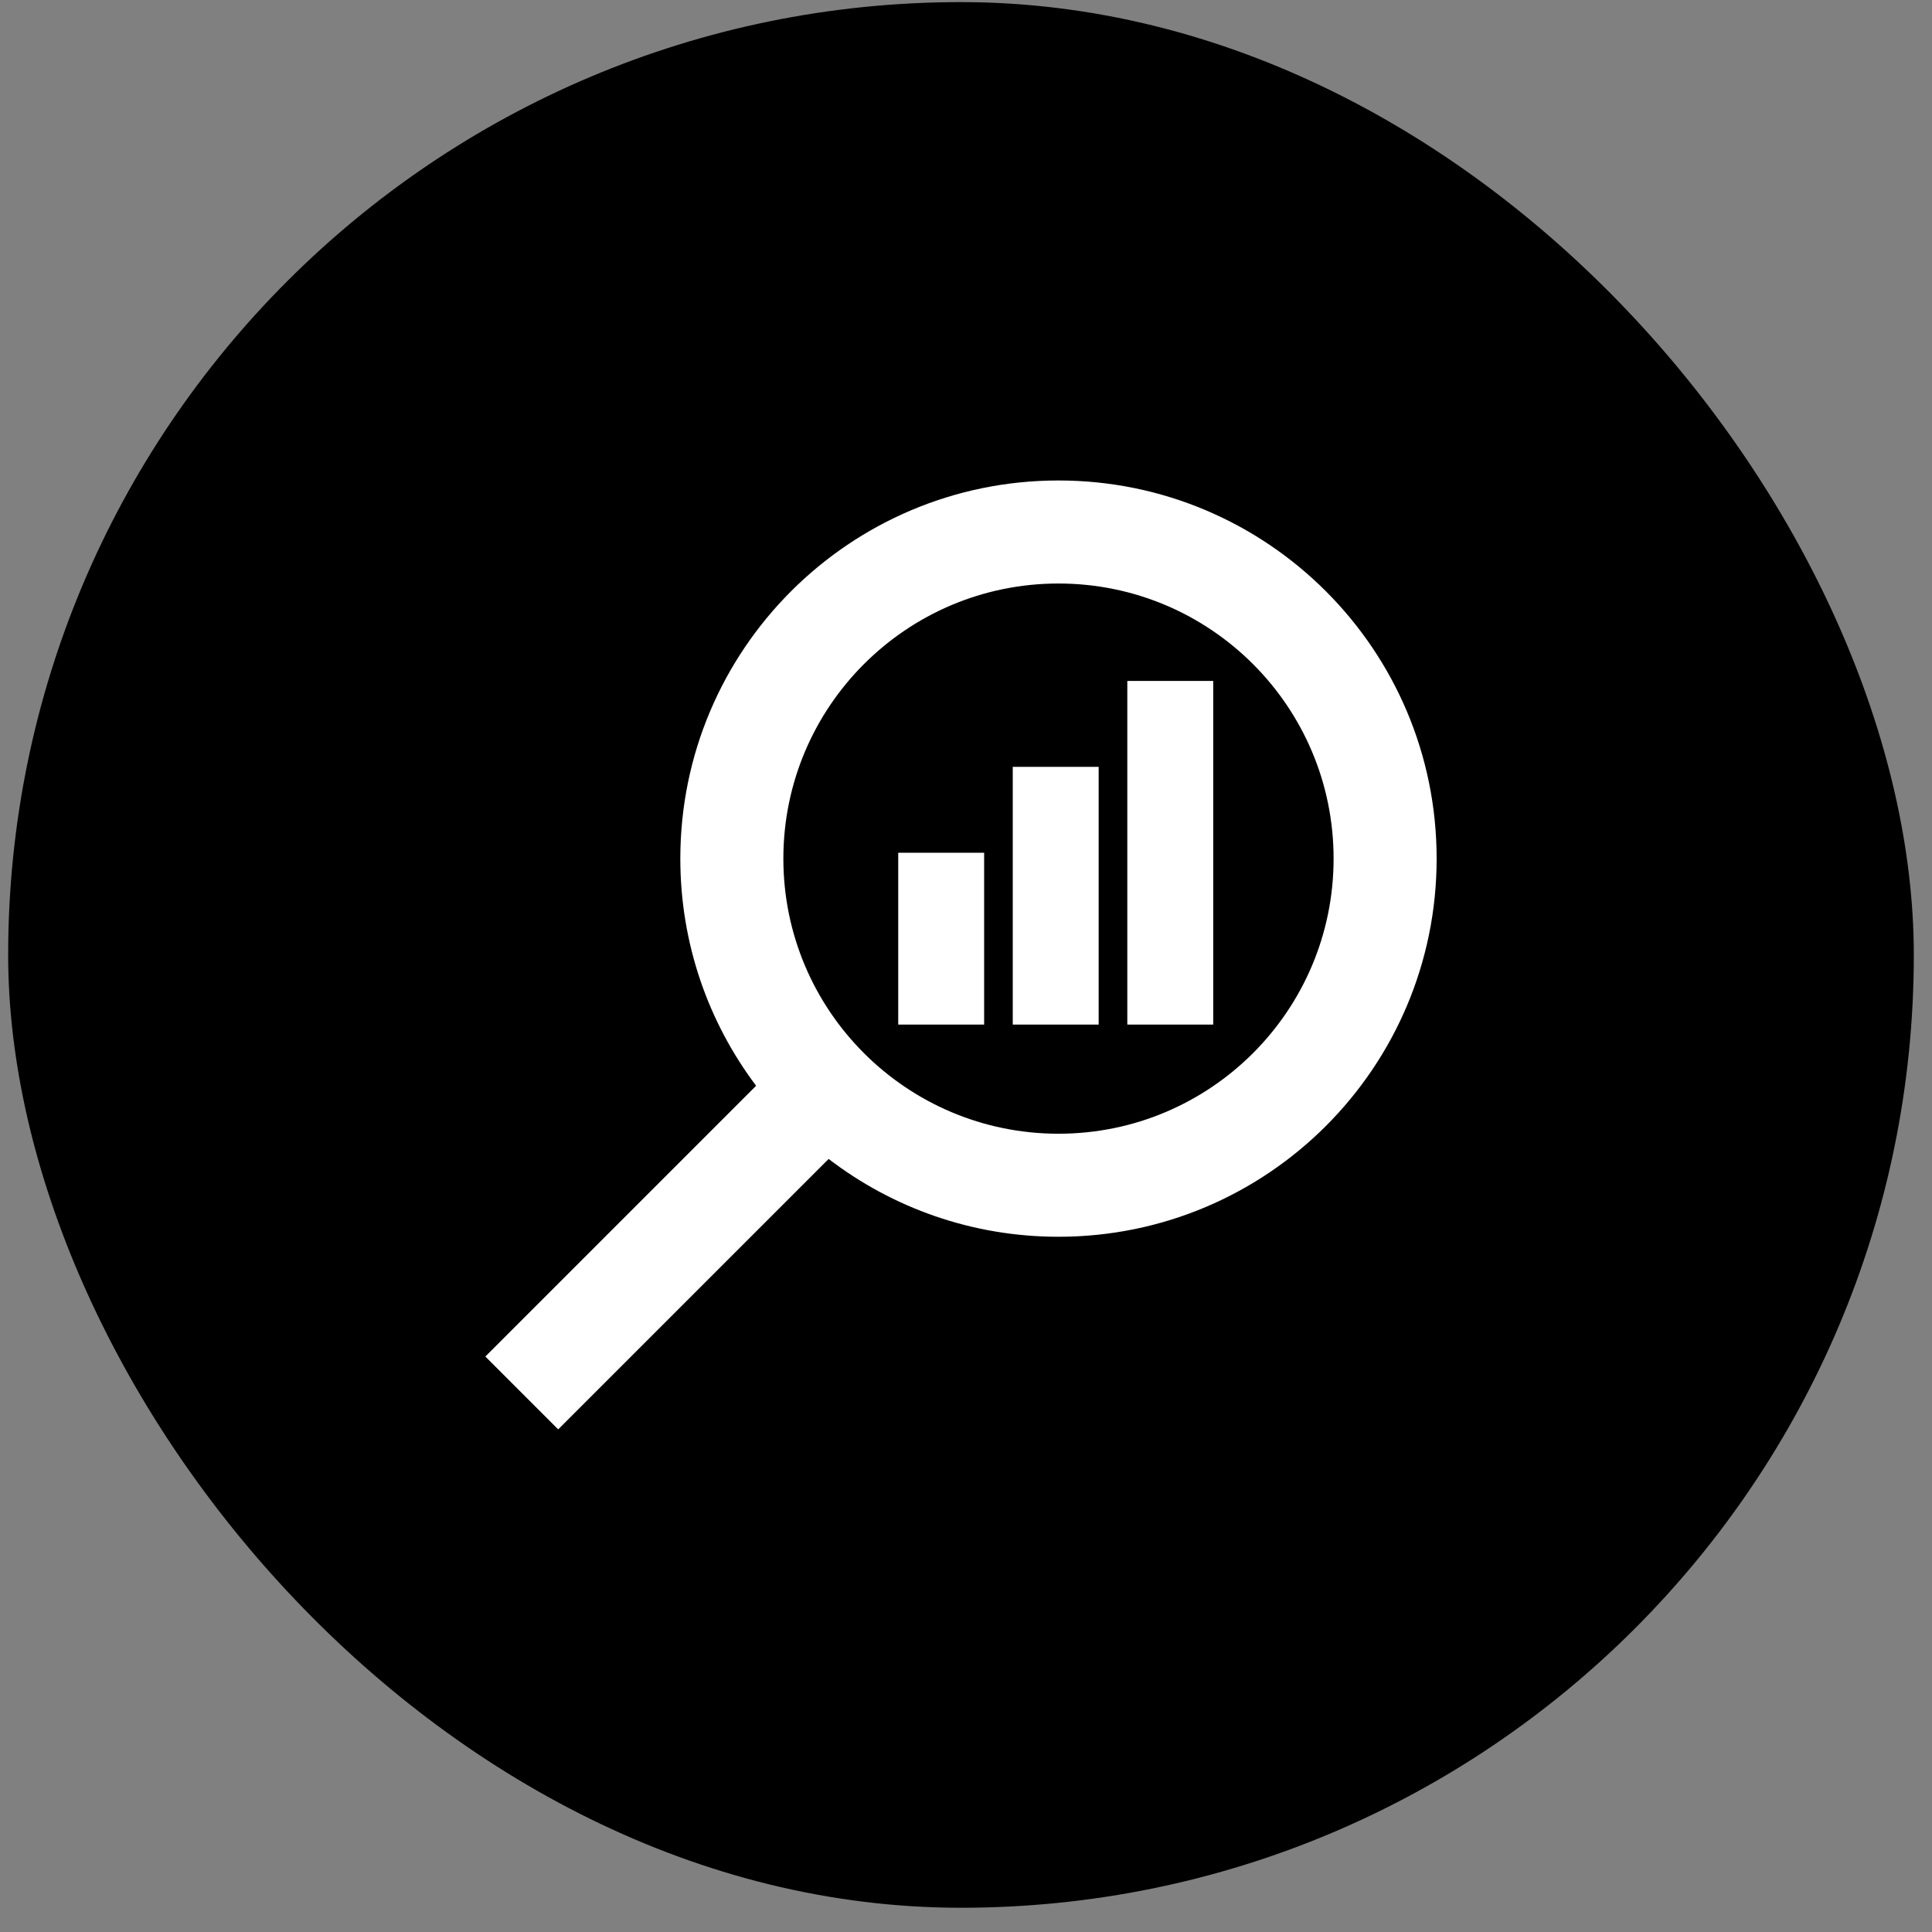
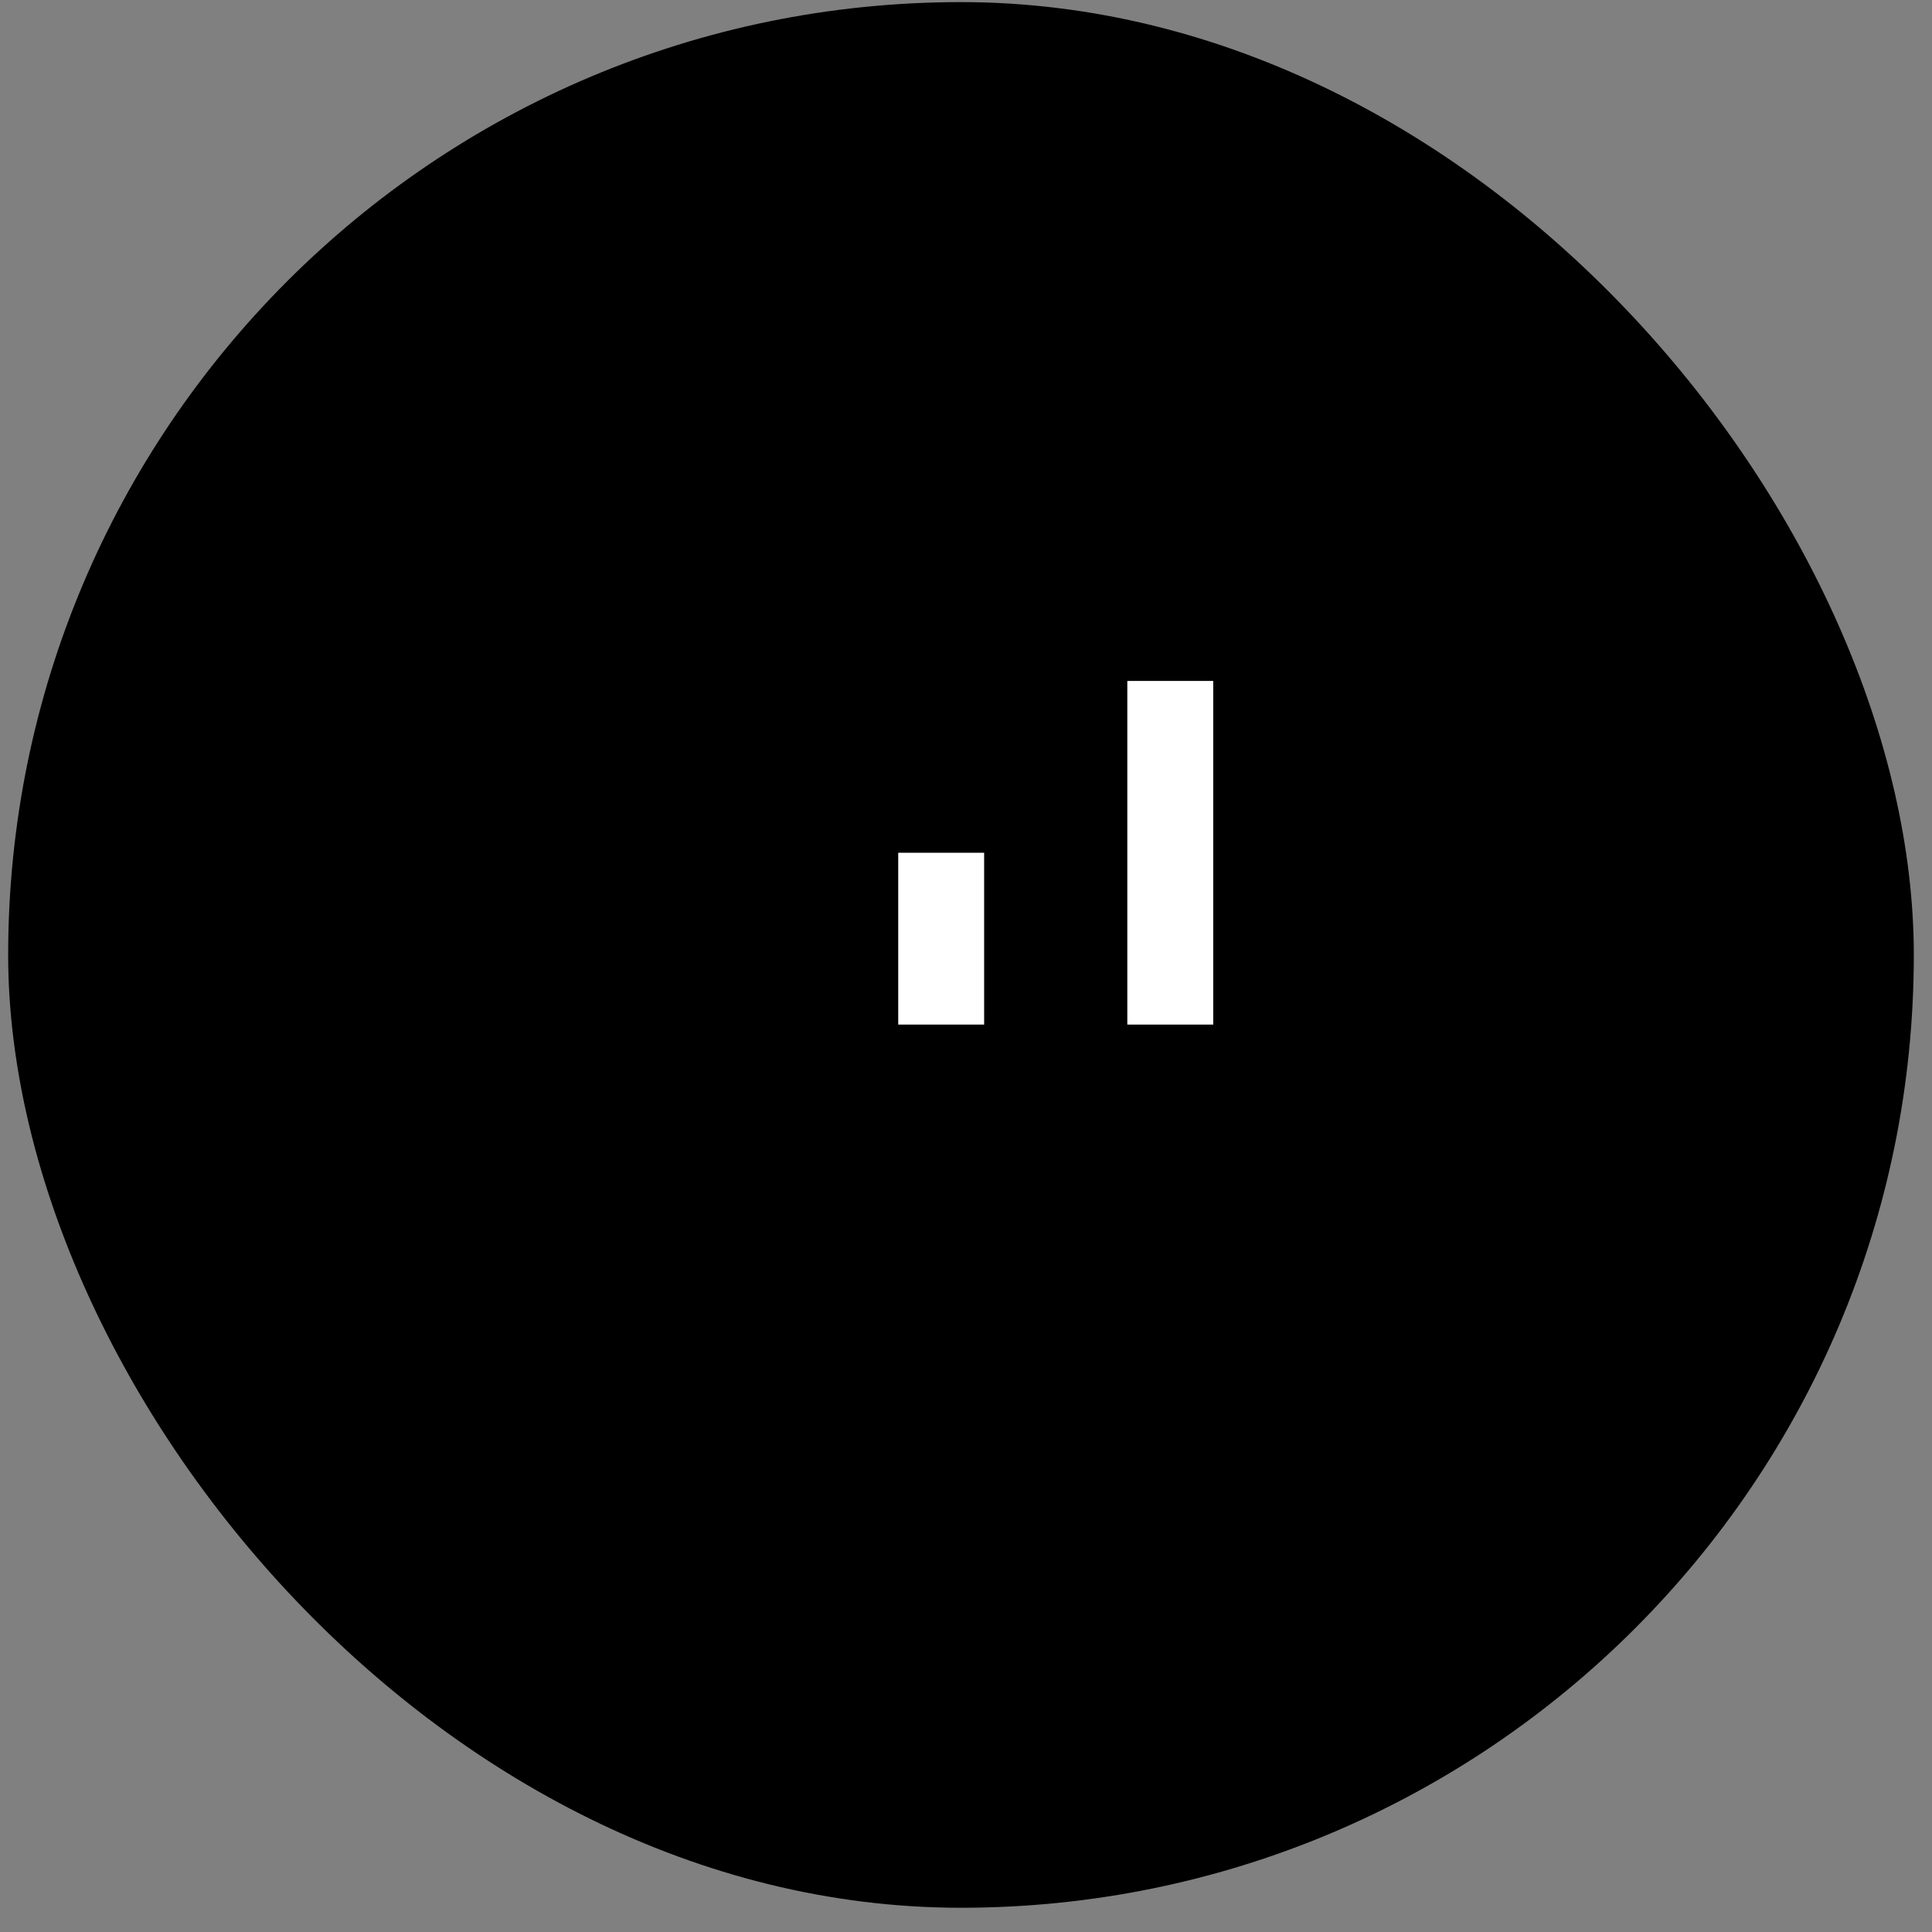
<svg xmlns="http://www.w3.org/2000/svg" width="75" height="75" viewBox="0 0 75 75" fill="none">
  <rect x="0" y="0" width="75" height="75" fill="#808080" stroke="none" />
  <rect x="0.317" y="0.082" width="73.977" height="73.977" rx="36.989" fill="black" />
  <rect x="34.869" y="33.104" width="3.335" height="6.67" fill="white" />
-   <rect x="39.315" y="29.769" width="3.335" height="10.005" fill="white" />
  <rect x="43.762" y="26.434" width="3.335" height="13.34" fill="white" />
-   <path fill-rule="evenodd" clip-rule="evenodd" d="M51.77 33.332C51.77 39.23 46.988 44.011 41.09 44.011C35.192 44.011 30.41 39.23 30.41 33.332C30.41 27.434 35.192 22.652 41.09 22.652C46.988 22.652 51.77 27.434 51.77 33.332ZM55.77 33.332C55.77 41.439 49.197 48.011 41.09 48.011C37.734 48.011 34.641 46.885 32.168 44.99L21.669 55.488L18.841 52.66L29.352 42.149C27.505 39.694 26.41 36.641 26.41 33.332C26.41 25.224 32.983 18.652 41.09 18.652C49.197 18.652 55.77 25.224 55.77 33.332Z" fill="white" />
</svg>